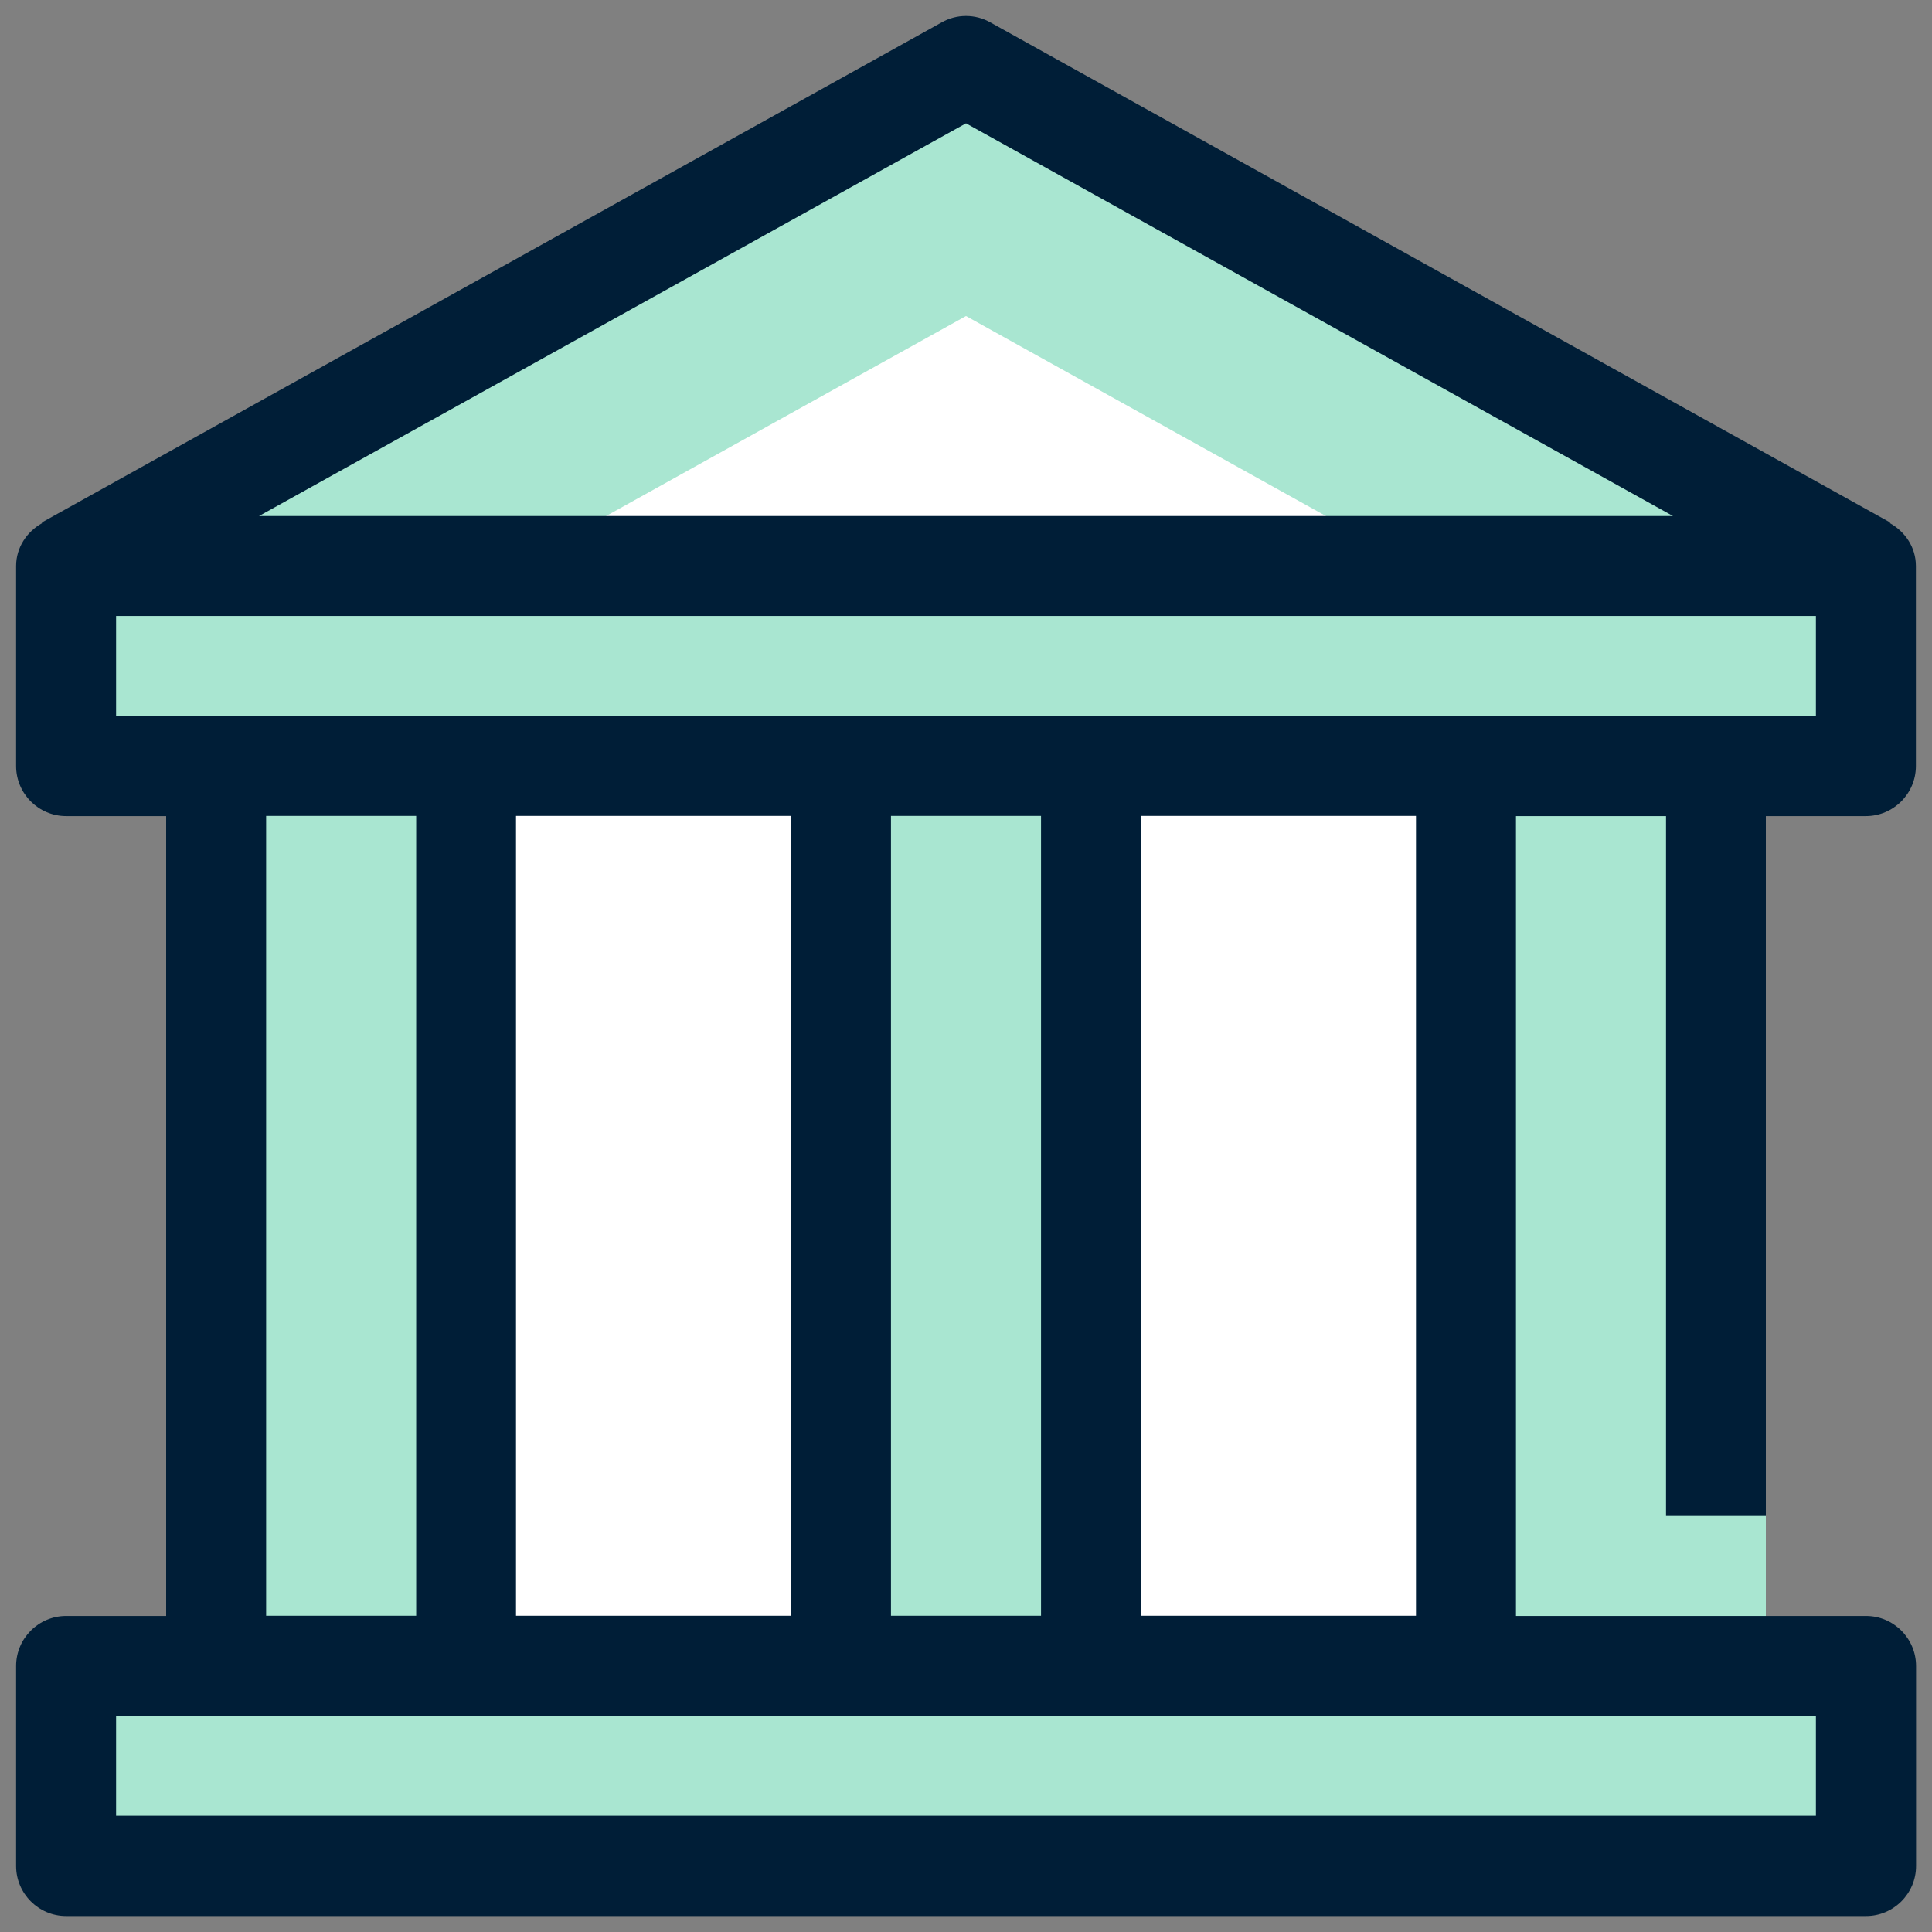
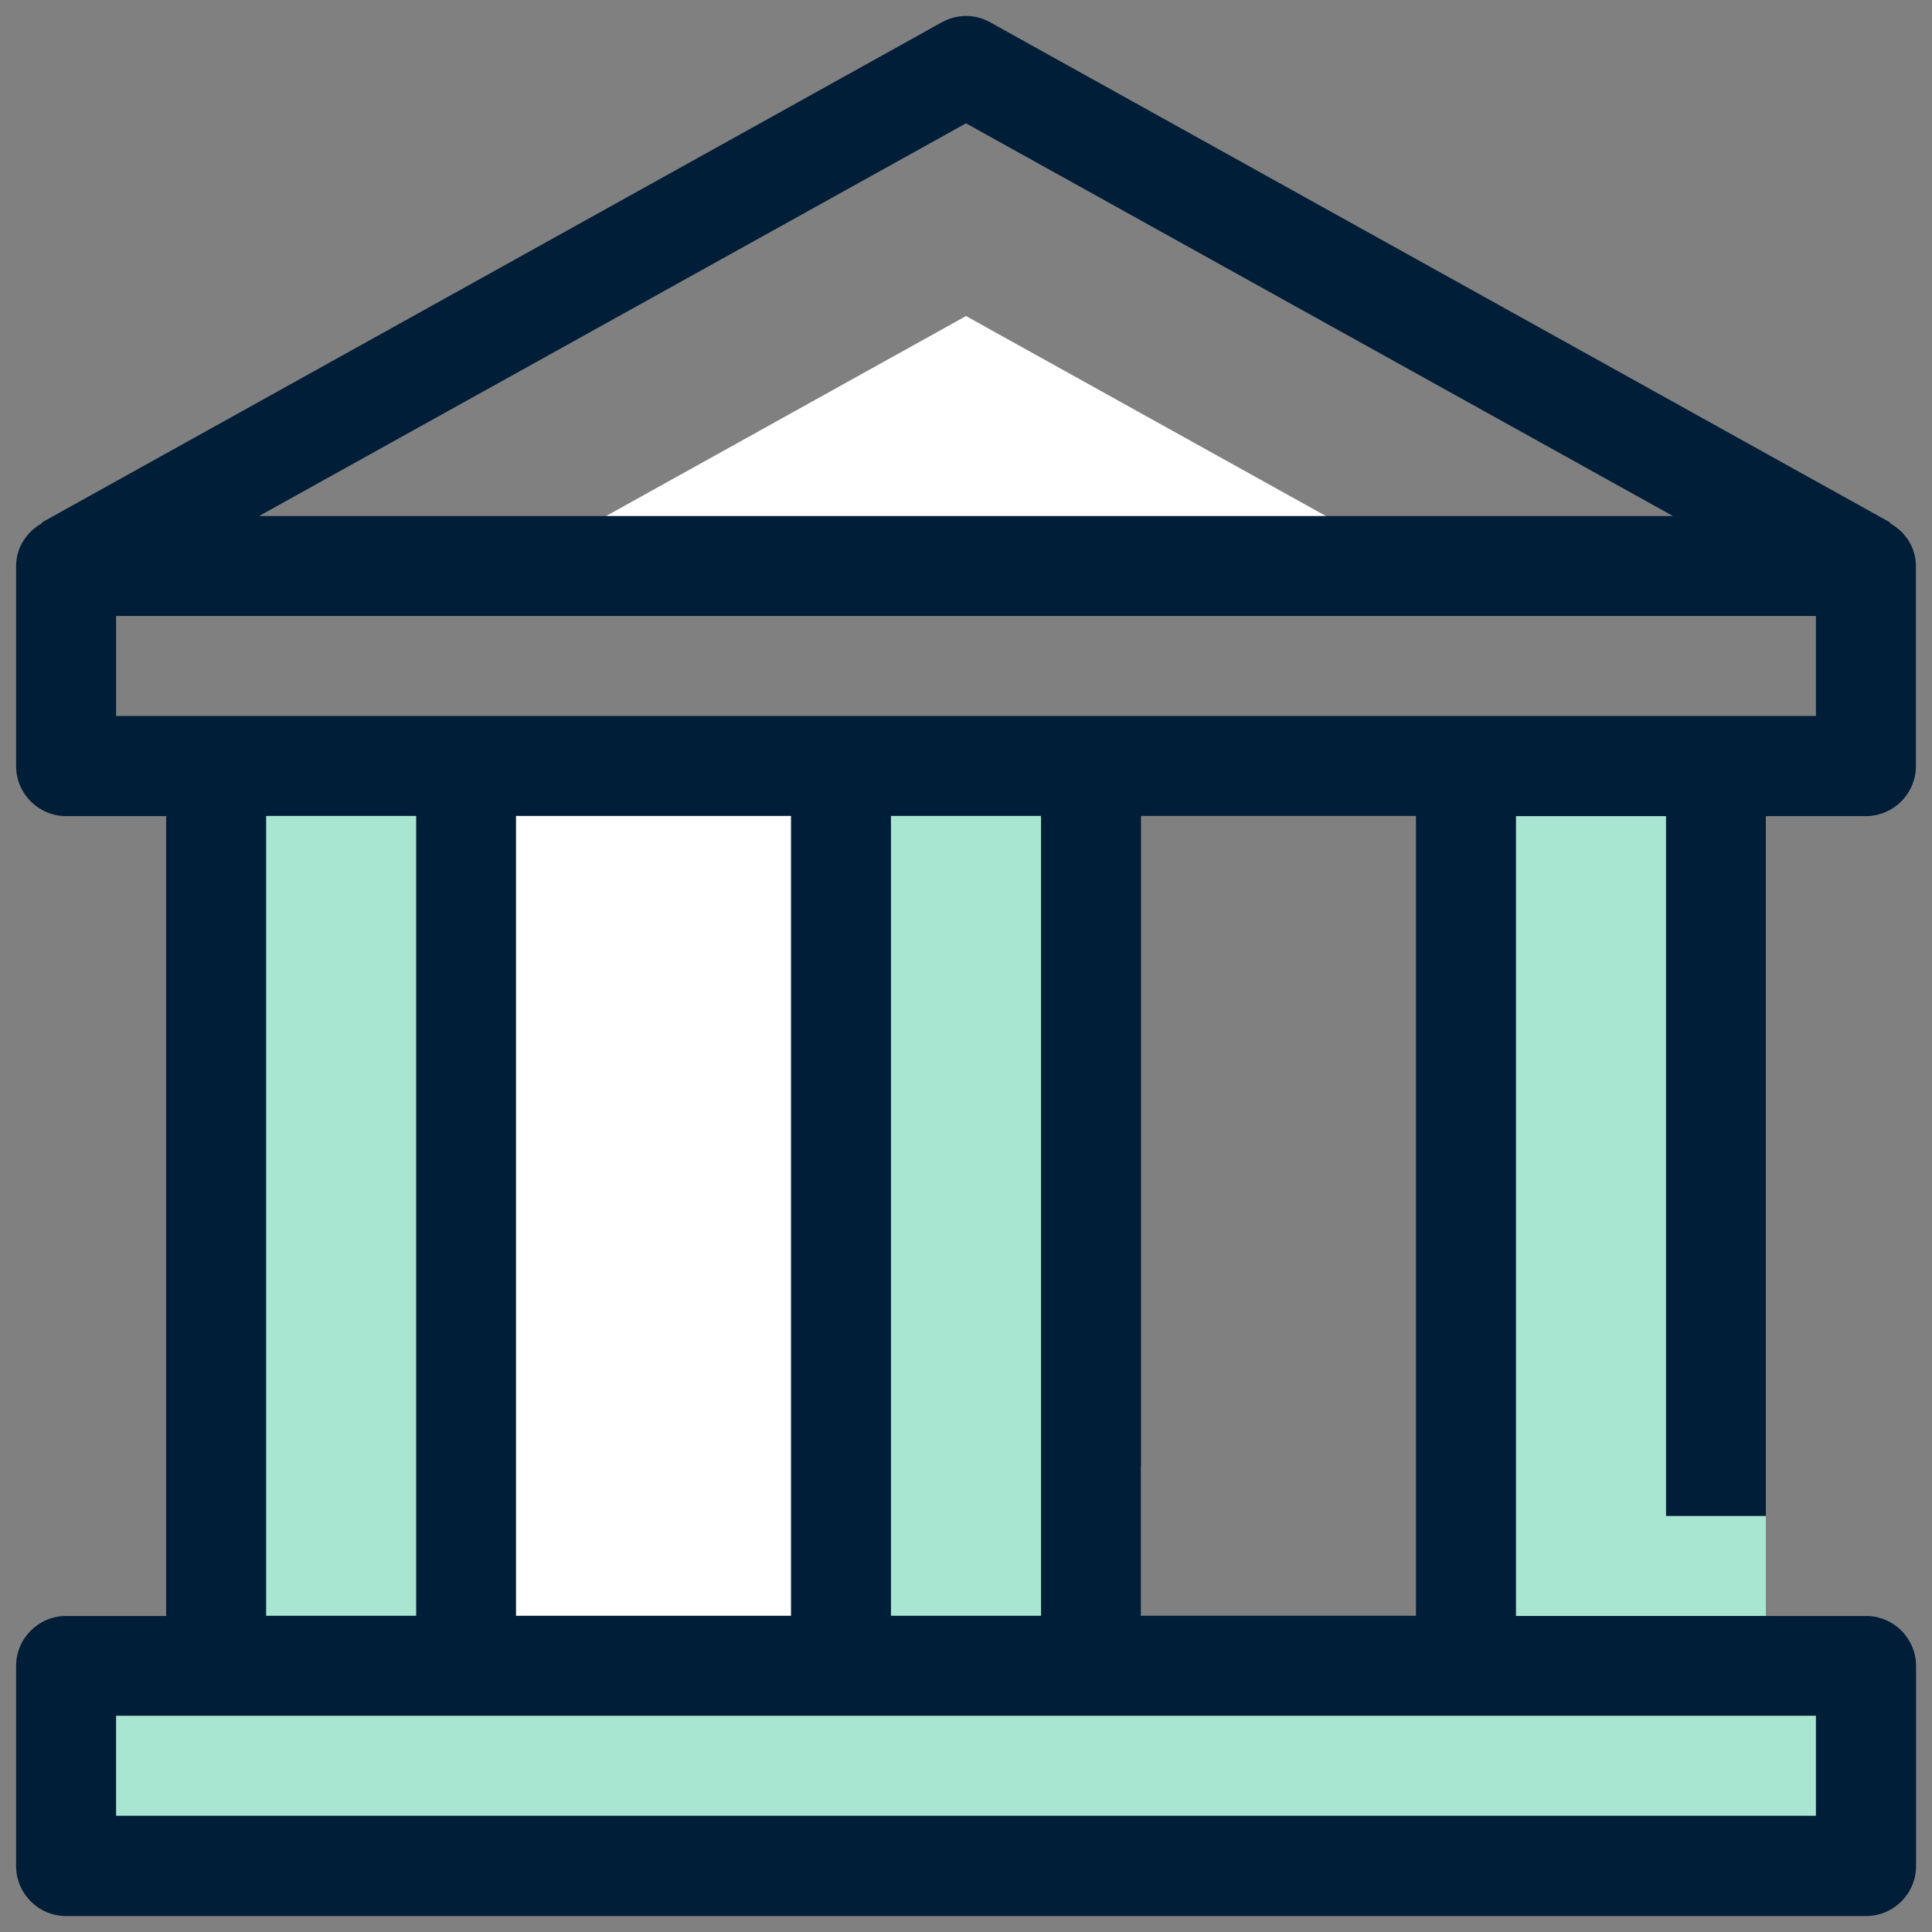
<svg xmlns="http://www.w3.org/2000/svg" id="icon_1" data-name="icon 1" viewBox="0 0 120 120">
  <rect x="0" y="0" width="120" height="120" fill="#808080" stroke="none" />
  <defs>
    <style>
      .cls-1 {
        fill: #001e37;
      }

      .cls-1, .cls-2, .cls-3 {
        stroke-width: 0px;
      }

      .cls-2 {
        fill: #a9e6d1;
      }

      .cls-3 {
        fill: #fff;
      }
    </style>
  </defs>
  <g>
    <g>
-       <polygon class="cls-2" points="115.89 35.16 4.11 35.16 60 4.11 115.89 35.16" />
      <polygon class="cls-3" points="60 19.63 32.05 35.16 87.95 35.16 60 19.63" />
    </g>
    <g>
-       <rect class="cls-2" x="4.11" y="35.16" width="111.79" height="12.42" />
      <rect class="cls-2" x="4.11" y="103.47" width="111.79" height="12.42" />
      <polygon class="cls-2" points="28.95 91.05 28.95 47.58 13.42 47.58 13.42 103.47 32.05 103.47 32.05 91.05 28.95 91.05" />
      <polygon class="cls-2" points="67.76 91.05 67.76 47.58 52.24 47.58 52.24 103.47 70.87 103.47 70.87 91.05 67.76 91.05" />
      <polygon class="cls-2" points="106.58 91.05 106.58 47.58 91.05 47.58 91.05 103.47 109.68 103.47 109.68 91.05 106.58 91.05" />
    </g>
    <rect class="cls-3" x="28.95" y="47.58" width="23.29" height="55.89" />
-     <rect class="cls-3" x="67.76" y="47.58" width="23.29" height="55.89" />
  </g>
-   <path class="cls-1" d="m109.68,94.16v-43.47h6.21c1.71,0,3.11-1.39,3.11-3.11v-12.42c0-1.17-.67-2.14-1.62-2.67l.02-.04L61.51,1.39c-.94-.53-2.08-.53-3.02,0L2.6,32.45l.02.04c-.95.53-1.62,1.51-1.62,2.67v12.42c0,1.71,1.39,3.11,3.11,3.11h6.21v49.68h-6.21c-1.71,0-3.11,1.39-3.11,3.11v12.42c0,1.71,1.39,3.11,3.11,3.11h111.79c1.71,0,3.11-1.39,3.11-3.11v-12.42c0-1.71-1.39-3.11-3.11-3.11h-21.74v-49.68h9.32v43.47h6.21ZM60,7.66l43.91,24.39H16.09L60,7.66ZM7.21,38.26h105.58v6.21H7.21v-6.21Zm48.13,62.1v-49.68h9.32v49.68h-9.32Zm-6.21-49.68v49.68h-17.08v-49.68h17.08Zm-32.6,0h9.32v49.68h-9.32v-49.68Zm96.26,62.1H7.21v-6.21h105.58v6.21Zm-24.84-12.42h-17.08v-49.68h17.08v49.68Z" />
+   <path class="cls-1" d="m109.68,94.16v-43.47h6.21c1.71,0,3.11-1.39,3.11-3.11v-12.42c0-1.17-.67-2.14-1.62-2.67l.02-.04L61.51,1.39c-.94-.53-2.08-.53-3.02,0L2.6,32.45l.02.04c-.95.53-1.62,1.51-1.62,2.67v12.42c0,1.71,1.39,3.11,3.11,3.11h6.21v49.68h-6.21c-1.71,0-3.11,1.39-3.11,3.11v12.42c0,1.71,1.39,3.11,3.11,3.11h111.79c1.71,0,3.11-1.39,3.11-3.11v-12.42c0-1.71-1.39-3.11-3.11-3.11h-21.74v-49.68h9.32v43.47h6.21ZM60,7.66l43.91,24.39H16.09L60,7.66M7.21,38.26h105.58v6.21H7.21v-6.21Zm48.13,62.1v-49.68h9.32v49.68h-9.32Zm-6.21-49.68v49.68h-17.08v-49.68h17.08Zm-32.6,0h9.32v49.68h-9.32v-49.68Zm96.26,62.1H7.21v-6.21h105.58v6.21Zm-24.84-12.42h-17.08v-49.68h17.08v49.68Z" />
</svg>